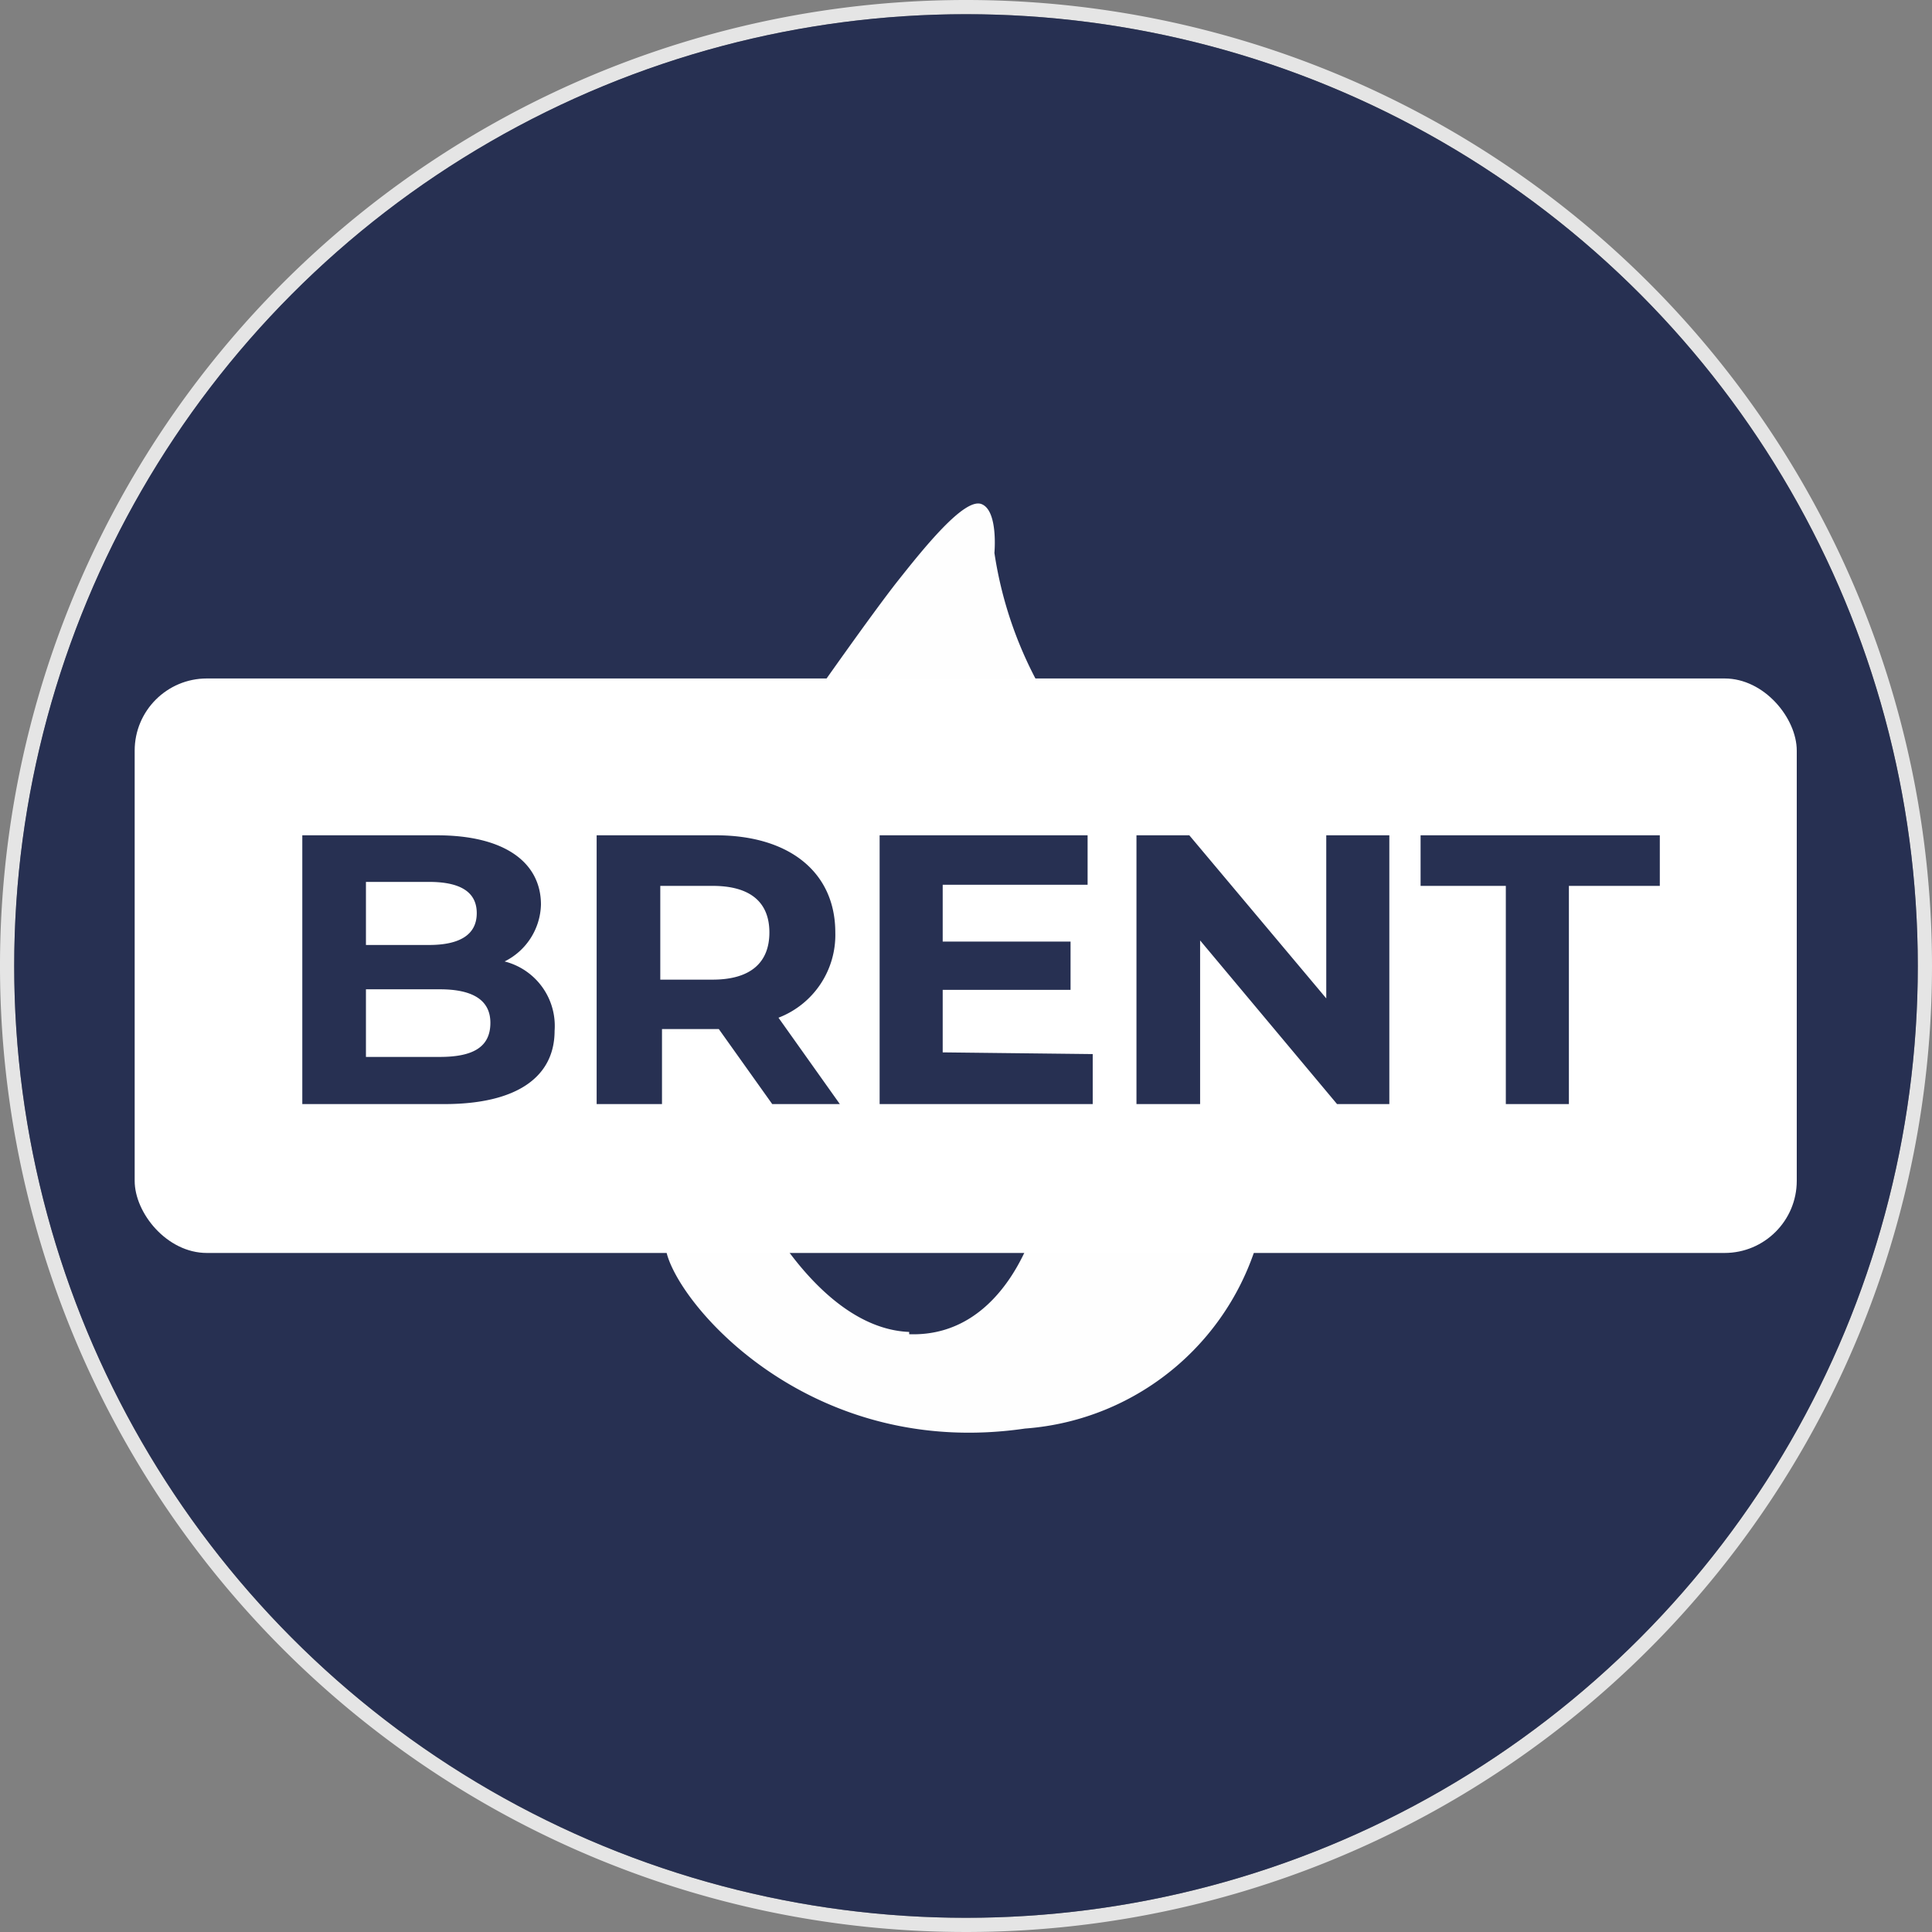
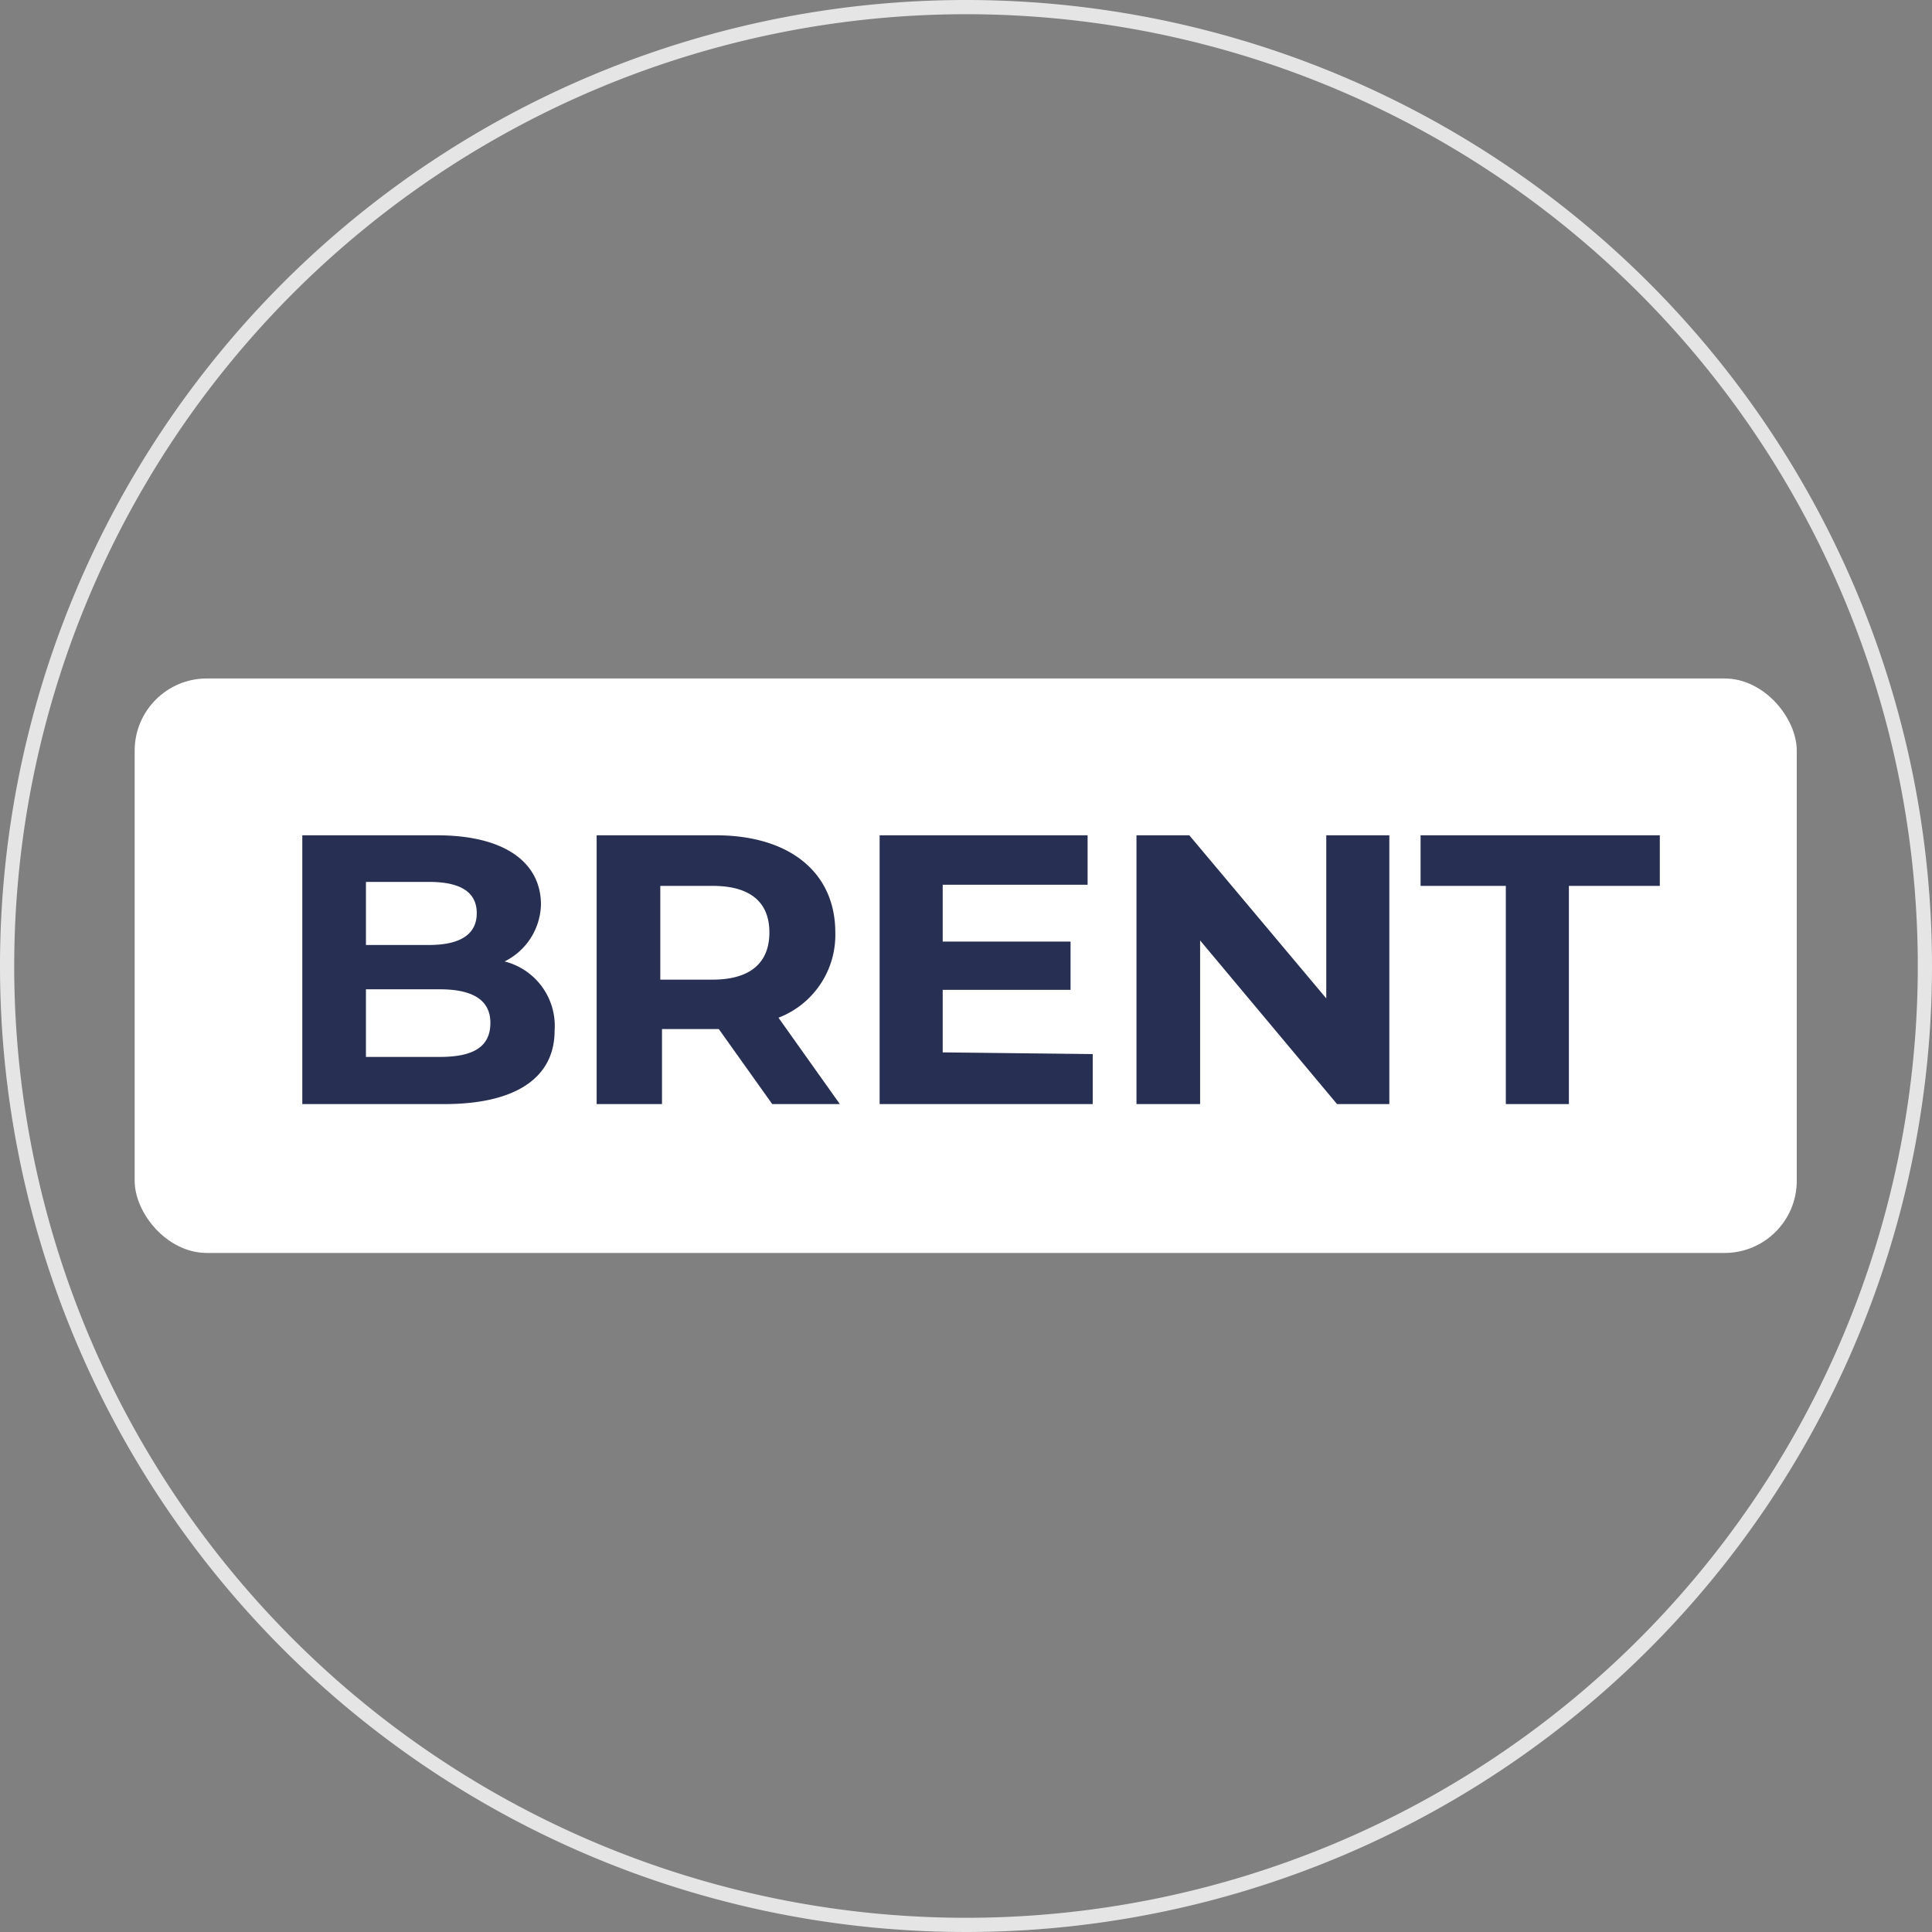
<svg xmlns="http://www.w3.org/2000/svg" viewBox="0 0 34 34">
  <rect x="0" y="0" width="34" height="34" fill="#808080" stroke="none" />
  <defs>
    <style>.prefix__cls-2{fill:#273052}</style>
  </defs>
  <g id="prefix___3" data-name="3">
    <g id="prefix__oilbrnt">
      <path id="prefix__BG" d="M17 .25A16.75 16.75 0 11.25 17 16.76 16.76 0 0117 .25M17 0a17 17 0 1017 17A17 17 0 0017 0z" fill="#e5e5e5" />
-       <circle class="prefix__cls-2" cx="17" cy="17" r="16.75" />
-       <path d="M22 17.44c-.68-2.2-2.88-4.07-3.6-5.18a7 7 0 01-.9-2.53s.07-.75-.23-.86-1 .76-1.46 1.34-1.51 2.08-1.51 2.08-2.41 3-2.74 5.11a11.16 11.16 0 00.18 4.68c.29 1 2.6 3.6 6.3 3.06a4.62 4.62 0 004.17-3.6 8.42 8.42 0 00-.21-4.1zm-6 6c-1.75-.07-3.06-2.79-3.24-3.7a12.91 12.91 0 01.39-3.4 14.62 14.62 0 002.1 3.31 6.07 6.07 0 003 1.8s-.51 2.09-2.25 2.03z" fill="#fefefe" />
      <rect id="prefix__Txt_BG" x="2.37" y="11.94" width="29.25" height="10.11" rx="1.27" fill="#fff" />
      <path class="prefix__cls-2" d="M9.76 18.14c0 .81-.66 1.29-1.94 1.29h-2.5V14.7h2.37c1.21 0 1.83.49 1.83 1.22a1.15 1.15 0 01-.64 1 1.17 1.17 0 01.88 1.22zm-3.32-2.62v1.11h1.11c.54 0 .84-.18.84-.56s-.3-.55-.84-.55zM8.63 18c0-.4-.31-.59-.89-.59h-1.3v1.19h1.3c.58 0 .89-.17.89-.6zM13.59 19.43l-.94-1.32h-1v1.32H10.5V14.7h2.1c1.29 0 2.1.65 2.1 1.71a1.56 1.56 0 01-1 1.5l1.08 1.52zm-1.05-3.84h-.92v1.65h.92c.68 0 1-.31 1-.83s-.32-.82-1-.82zM19.23 18.55v.88h-3.75V14.7h3.66v.87h-2.55v1h2.25v.85h-2.25v1.1zM24.45 14.7v4.73h-.92l-2.41-2.88v2.88H20V14.7h.93l2.41 2.87V14.7zM26.5 15.59H25v-.89h4.21v.89h-1.6v3.84H26.5z" />
    </g>
  </g>
</svg>